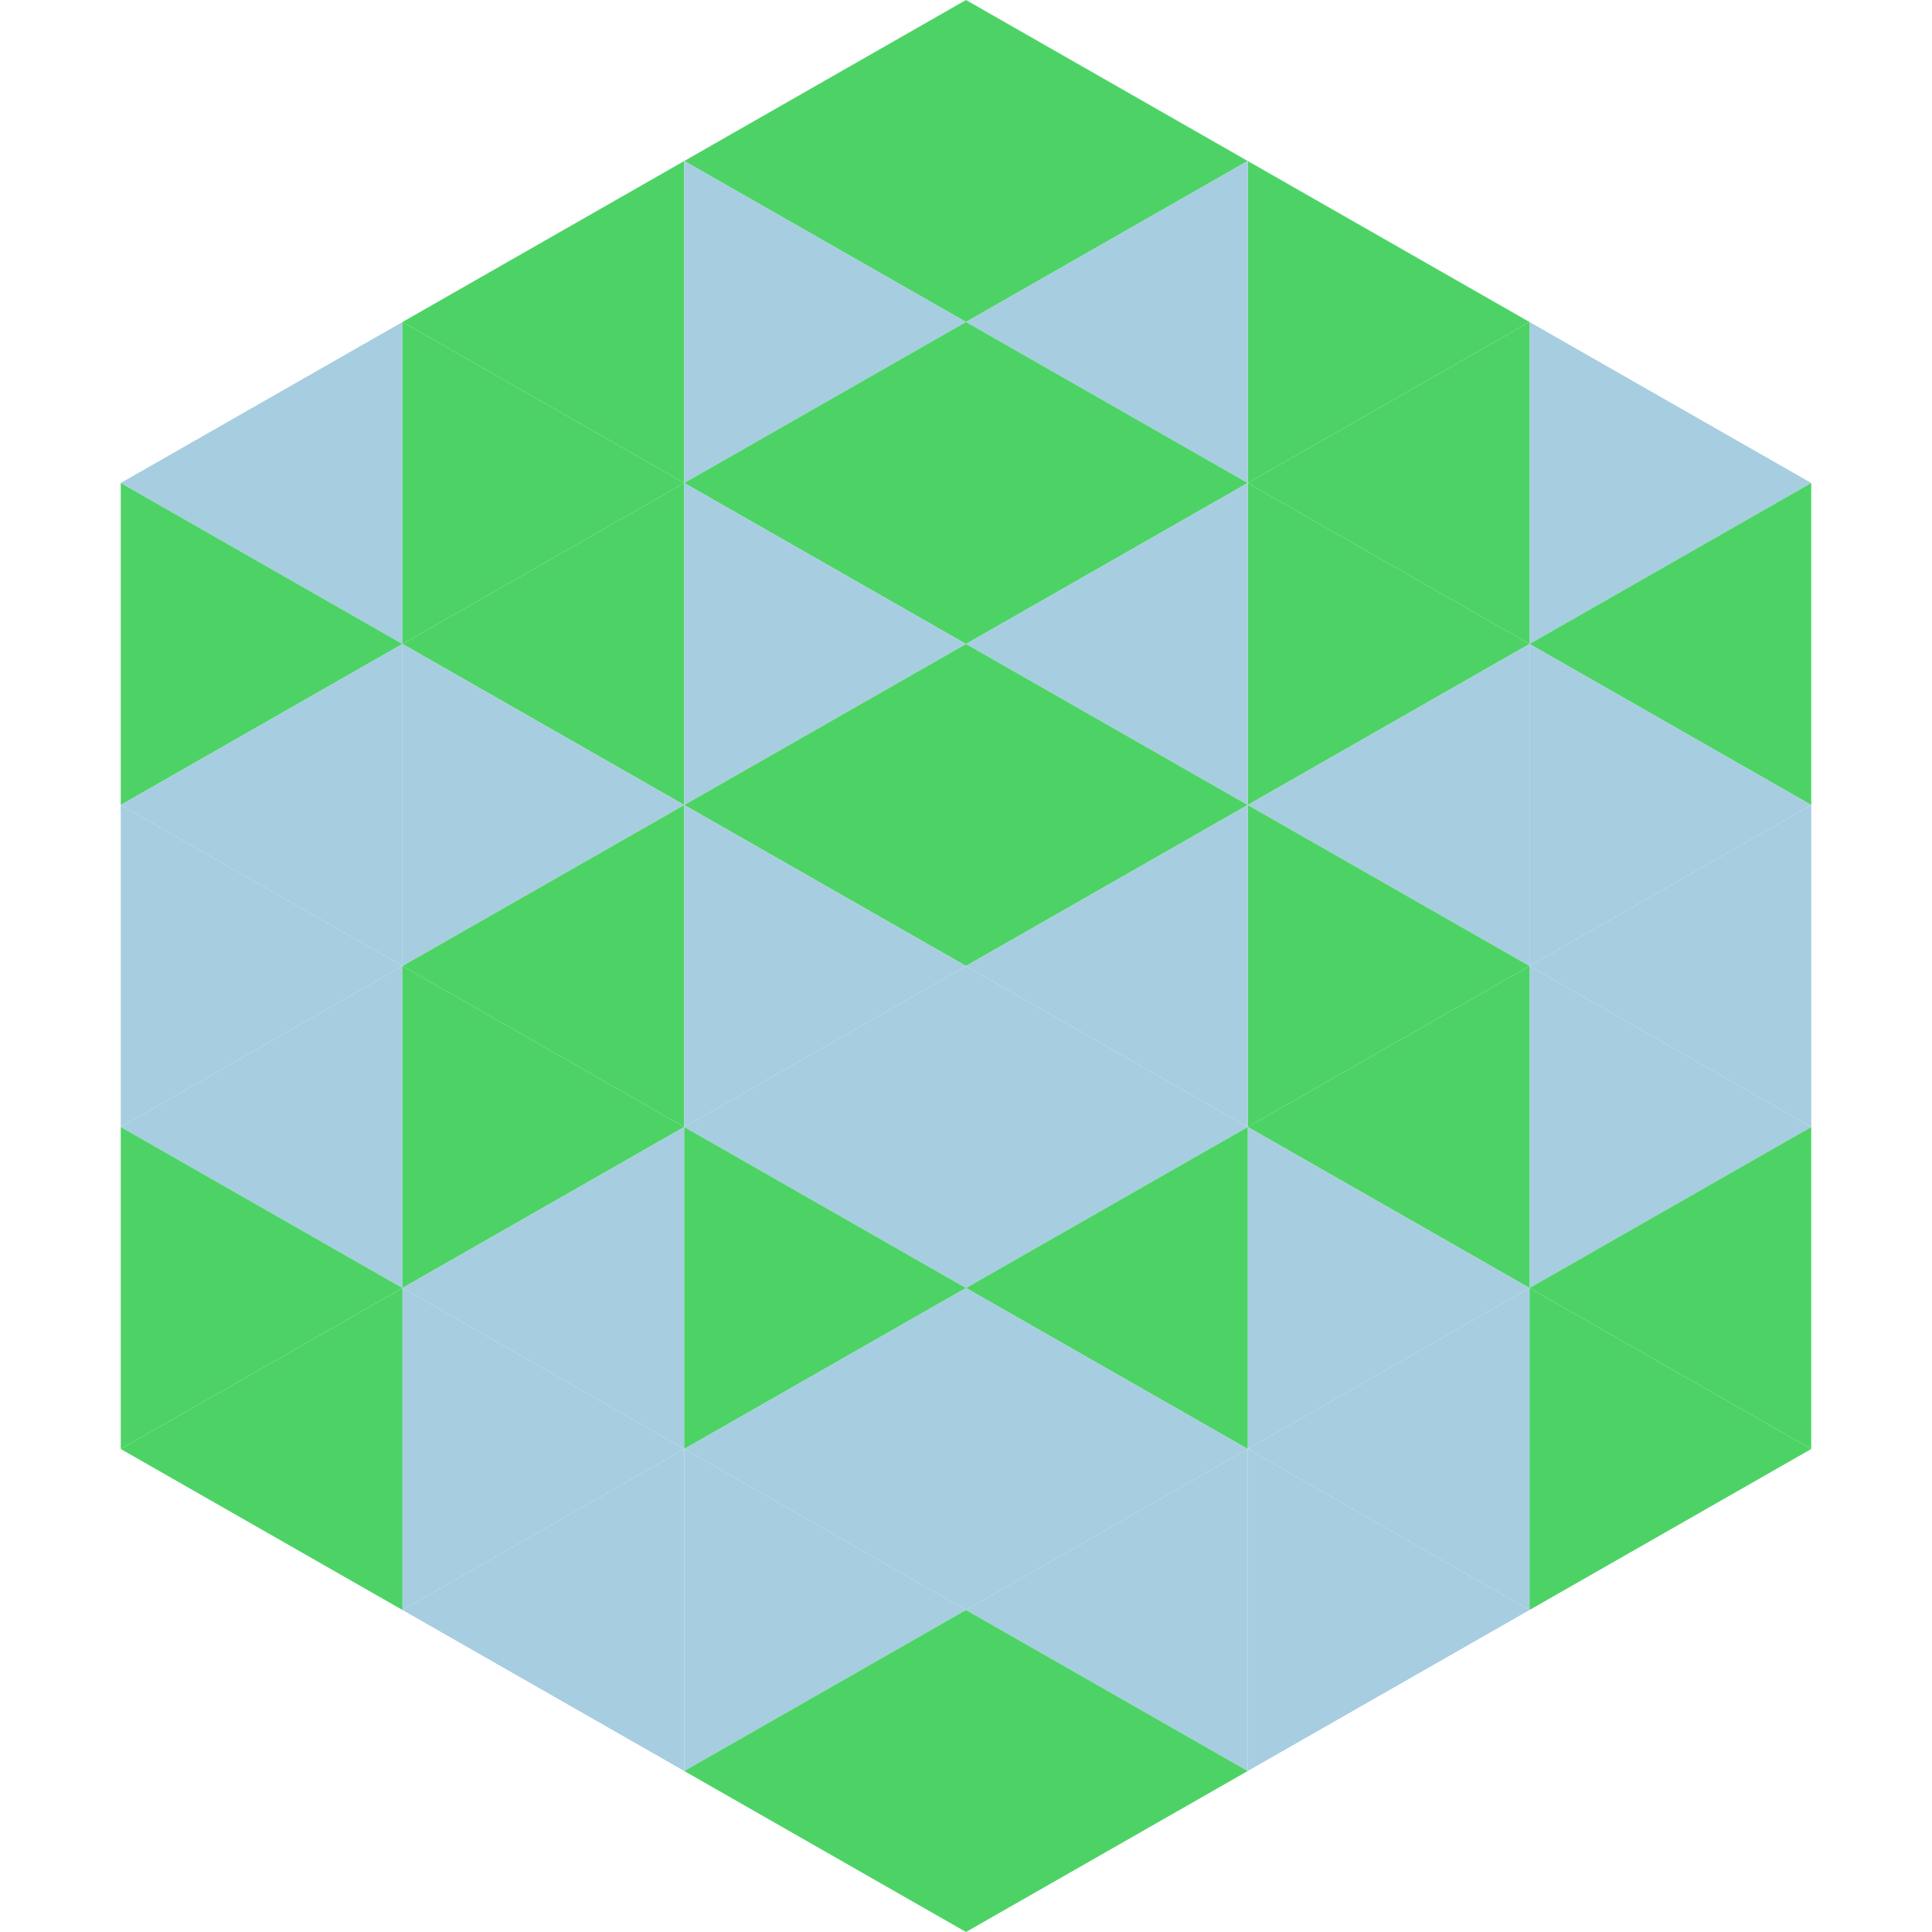
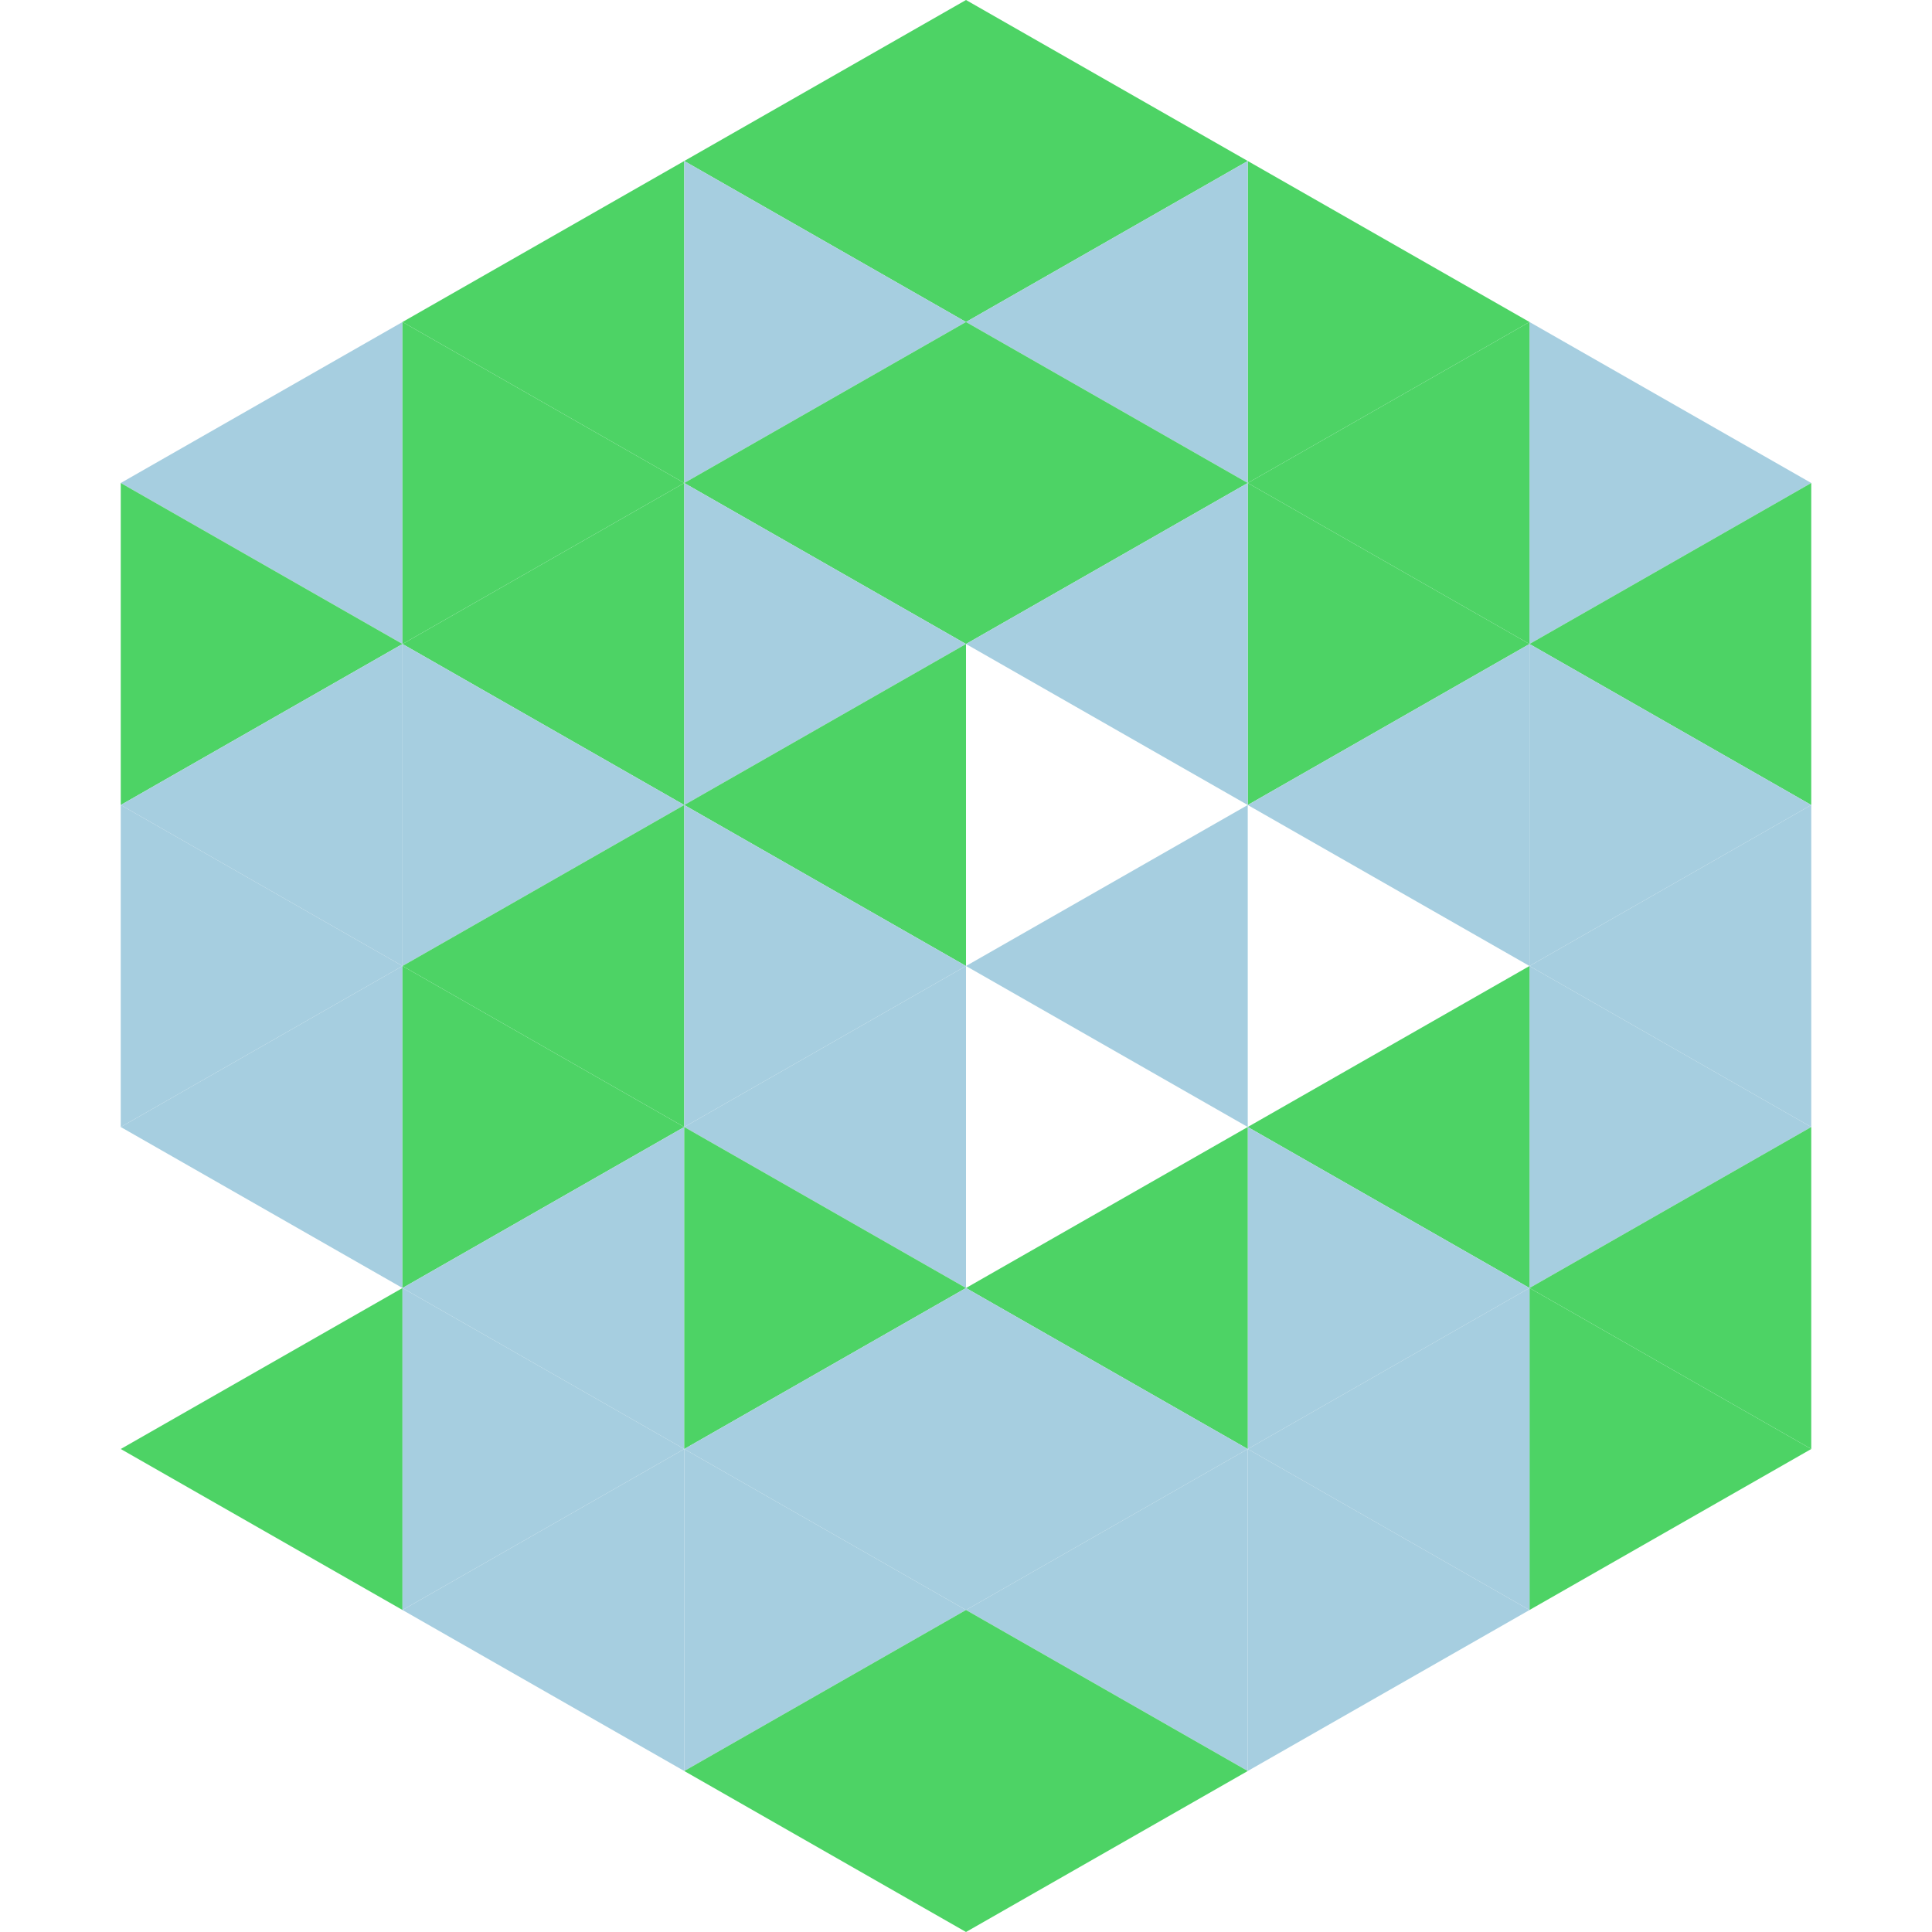
<svg xmlns="http://www.w3.org/2000/svg" width="240" height="240">
  <polygon points="50,40 15,60 50,80" style="fill:rgb(166,206,224)" />
  <polygon points="190,40 225,60 190,80" style="fill:rgb(166,206,224)" />
  <polygon points="15,60 50,80 15,100" style="fill:rgb(77,211,101)" />
  <polygon points="225,60 190,80 225,100" style="fill:rgb(77,211,101)" />
  <polygon points="50,80 15,100 50,120" style="fill:rgb(166,206,224)" />
  <polygon points="190,80 225,100 190,120" style="fill:rgb(166,206,224)" />
  <polygon points="15,100 50,120 15,140" style="fill:rgb(166,206,224)" />
  <polygon points="225,100 190,120 225,140" style="fill:rgb(166,206,224)" />
  <polygon points="50,120 15,140 50,160" style="fill:rgb(166,206,224)" />
  <polygon points="190,120 225,140 190,160" style="fill:rgb(166,206,224)" />
-   <polygon points="15,140 50,160 15,180" style="fill:rgb(77,211,101)" />
  <polygon points="225,140 190,160 225,180" style="fill:rgb(77,211,101)" />
  <polygon points="50,160 15,180 50,200" style="fill:rgb(77,211,101)" />
  <polygon points="190,160 225,180 190,200" style="fill:rgb(77,211,101)" />
  <polygon points="15,180 50,200 15,220" style="fill:rgb(255,255,255); fill-opacity:0" />
  <polygon points="225,180 190,200 225,220" style="fill:rgb(255,255,255); fill-opacity:0" />
  <polygon points="50,0 85,20 50,40" style="fill:rgb(255,255,255); fill-opacity:0" />
  <polygon points="190,0 155,20 190,40" style="fill:rgb(255,255,255); fill-opacity:0" />
  <polygon points="85,20 50,40 85,60" style="fill:rgb(77,211,101)" />
  <polygon points="155,20 190,40 155,60" style="fill:rgb(77,211,101)" />
  <polygon points="50,40 85,60 50,80" style="fill:rgb(77,211,101)" />
  <polygon points="190,40 155,60 190,80" style="fill:rgb(77,211,101)" />
  <polygon points="85,60 50,80 85,100" style="fill:rgb(77,211,101)" />
  <polygon points="155,60 190,80 155,100" style="fill:rgb(77,211,101)" />
  <polygon points="50,80 85,100 50,120" style="fill:rgb(166,206,224)" />
  <polygon points="190,80 155,100 190,120" style="fill:rgb(166,206,224)" />
  <polygon points="85,100 50,120 85,140" style="fill:rgb(77,211,101)" />
-   <polygon points="155,100 190,120 155,140" style="fill:rgb(77,211,101)" />
  <polygon points="50,120 85,140 50,160" style="fill:rgb(77,211,101)" />
  <polygon points="190,120 155,140 190,160" style="fill:rgb(77,211,101)" />
  <polygon points="85,140 50,160 85,180" style="fill:rgb(166,206,224)" />
  <polygon points="155,140 190,160 155,180" style="fill:rgb(166,206,224)" />
  <polygon points="50,160 85,180 50,200" style="fill:rgb(166,206,224)" />
  <polygon points="190,160 155,180 190,200" style="fill:rgb(166,206,224)" />
  <polygon points="85,180 50,200 85,220" style="fill:rgb(166,206,224)" />
  <polygon points="155,180 190,200 155,220" style="fill:rgb(166,206,224)" />
  <polygon points="120,0 85,20 120,40" style="fill:rgb(77,211,101)" />
  <polygon points="120,0 155,20 120,40" style="fill:rgb(77,211,101)" />
  <polygon points="85,20 120,40 85,60" style="fill:rgb(166,206,224)" />
  <polygon points="155,20 120,40 155,60" style="fill:rgb(166,206,224)" />
  <polygon points="120,40 85,60 120,80" style="fill:rgb(77,211,101)" />
  <polygon points="120,40 155,60 120,80" style="fill:rgb(77,211,101)" />
  <polygon points="85,60 120,80 85,100" style="fill:rgb(166,206,224)" />
  <polygon points="155,60 120,80 155,100" style="fill:rgb(166,206,224)" />
  <polygon points="120,80 85,100 120,120" style="fill:rgb(77,211,101)" />
-   <polygon points="120,80 155,100 120,120" style="fill:rgb(77,211,101)" />
  <polygon points="85,100 120,120 85,140" style="fill:rgb(166,206,224)" />
  <polygon points="155,100 120,120 155,140" style="fill:rgb(166,206,224)" />
  <polygon points="120,120 85,140 120,160" style="fill:rgb(166,206,224)" />
-   <polygon points="120,120 155,140 120,160" style="fill:rgb(166,206,224)" />
  <polygon points="85,140 120,160 85,180" style="fill:rgb(77,211,101)" />
  <polygon points="155,140 120,160 155,180" style="fill:rgb(77,211,101)" />
  <polygon points="120,160 85,180 120,200" style="fill:rgb(166,206,224)" />
  <polygon points="120,160 155,180 120,200" style="fill:rgb(166,206,224)" />
  <polygon points="85,180 120,200 85,220" style="fill:rgb(166,206,224)" />
  <polygon points="155,180 120,200 155,220" style="fill:rgb(166,206,224)" />
  <polygon points="120,200 85,220 120,240" style="fill:rgb(77,211,101)" />
  <polygon points="120,200 155,220 120,240" style="fill:rgb(77,211,101)" />
  <polygon points="85,220 120,240 85,260" style="fill:rgb(255,255,255); fill-opacity:0" />
  <polygon points="155,220 120,240 155,260" style="fill:rgb(255,255,255); fill-opacity:0" />
</svg>